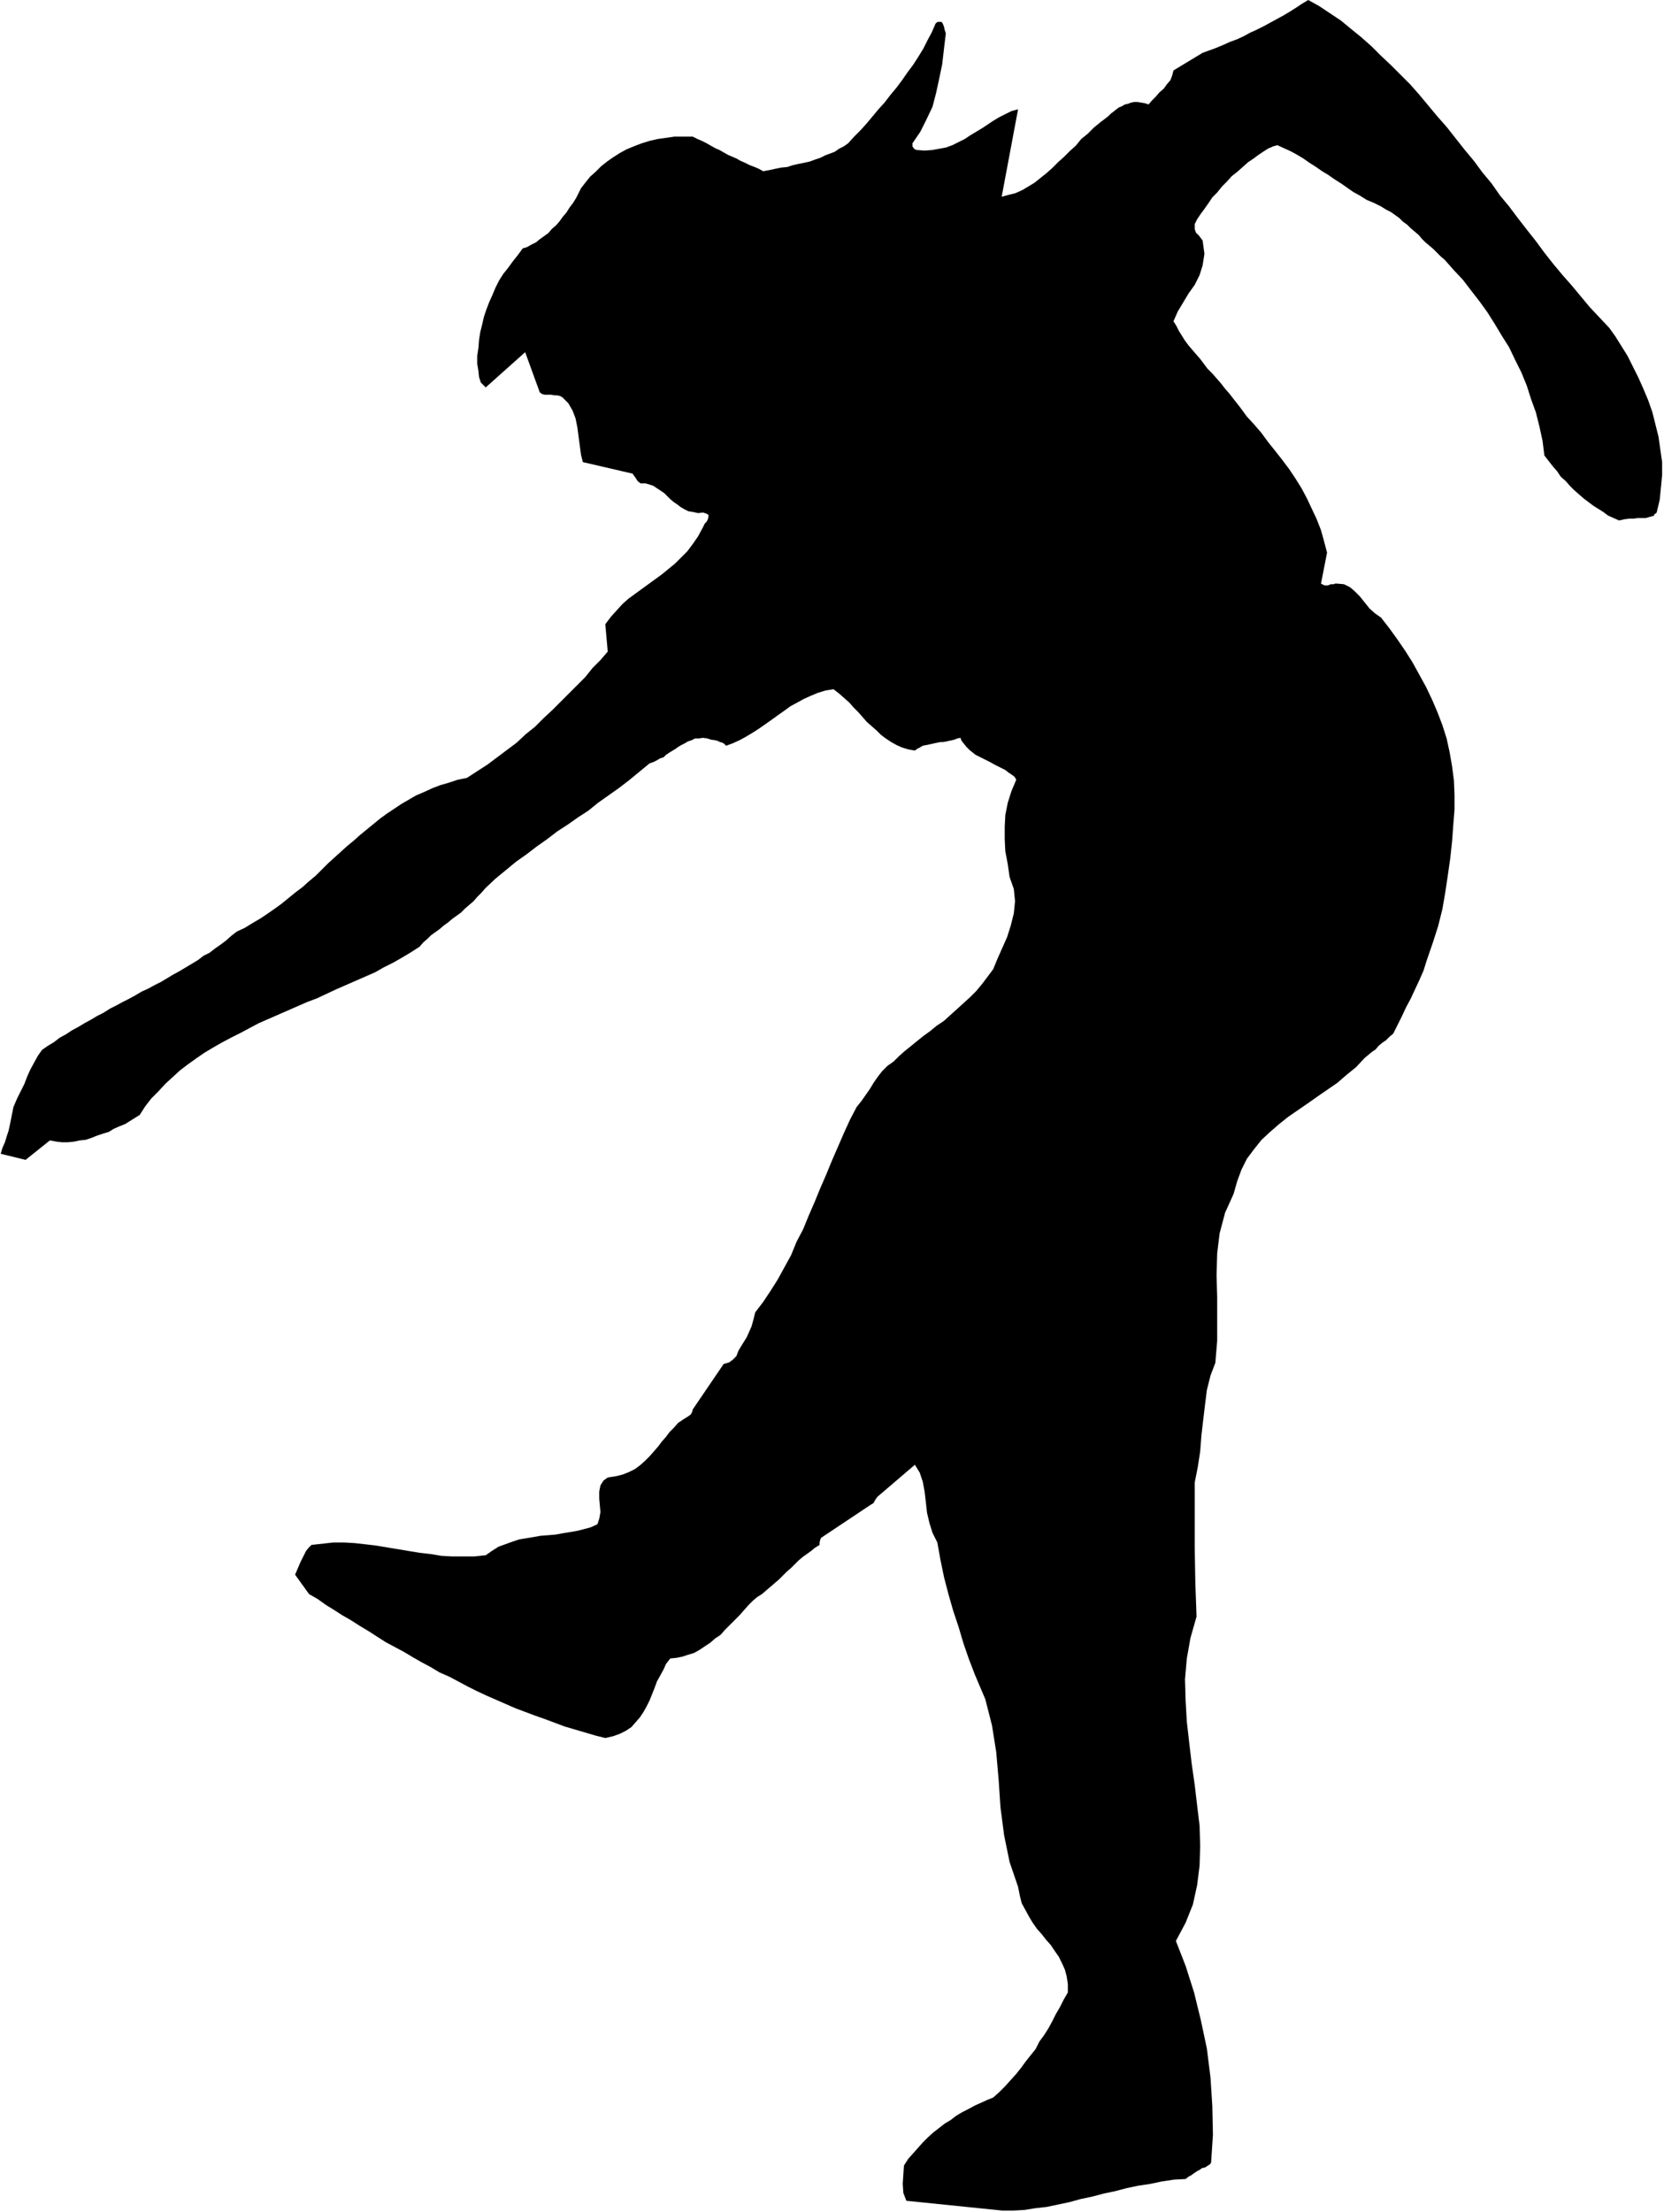
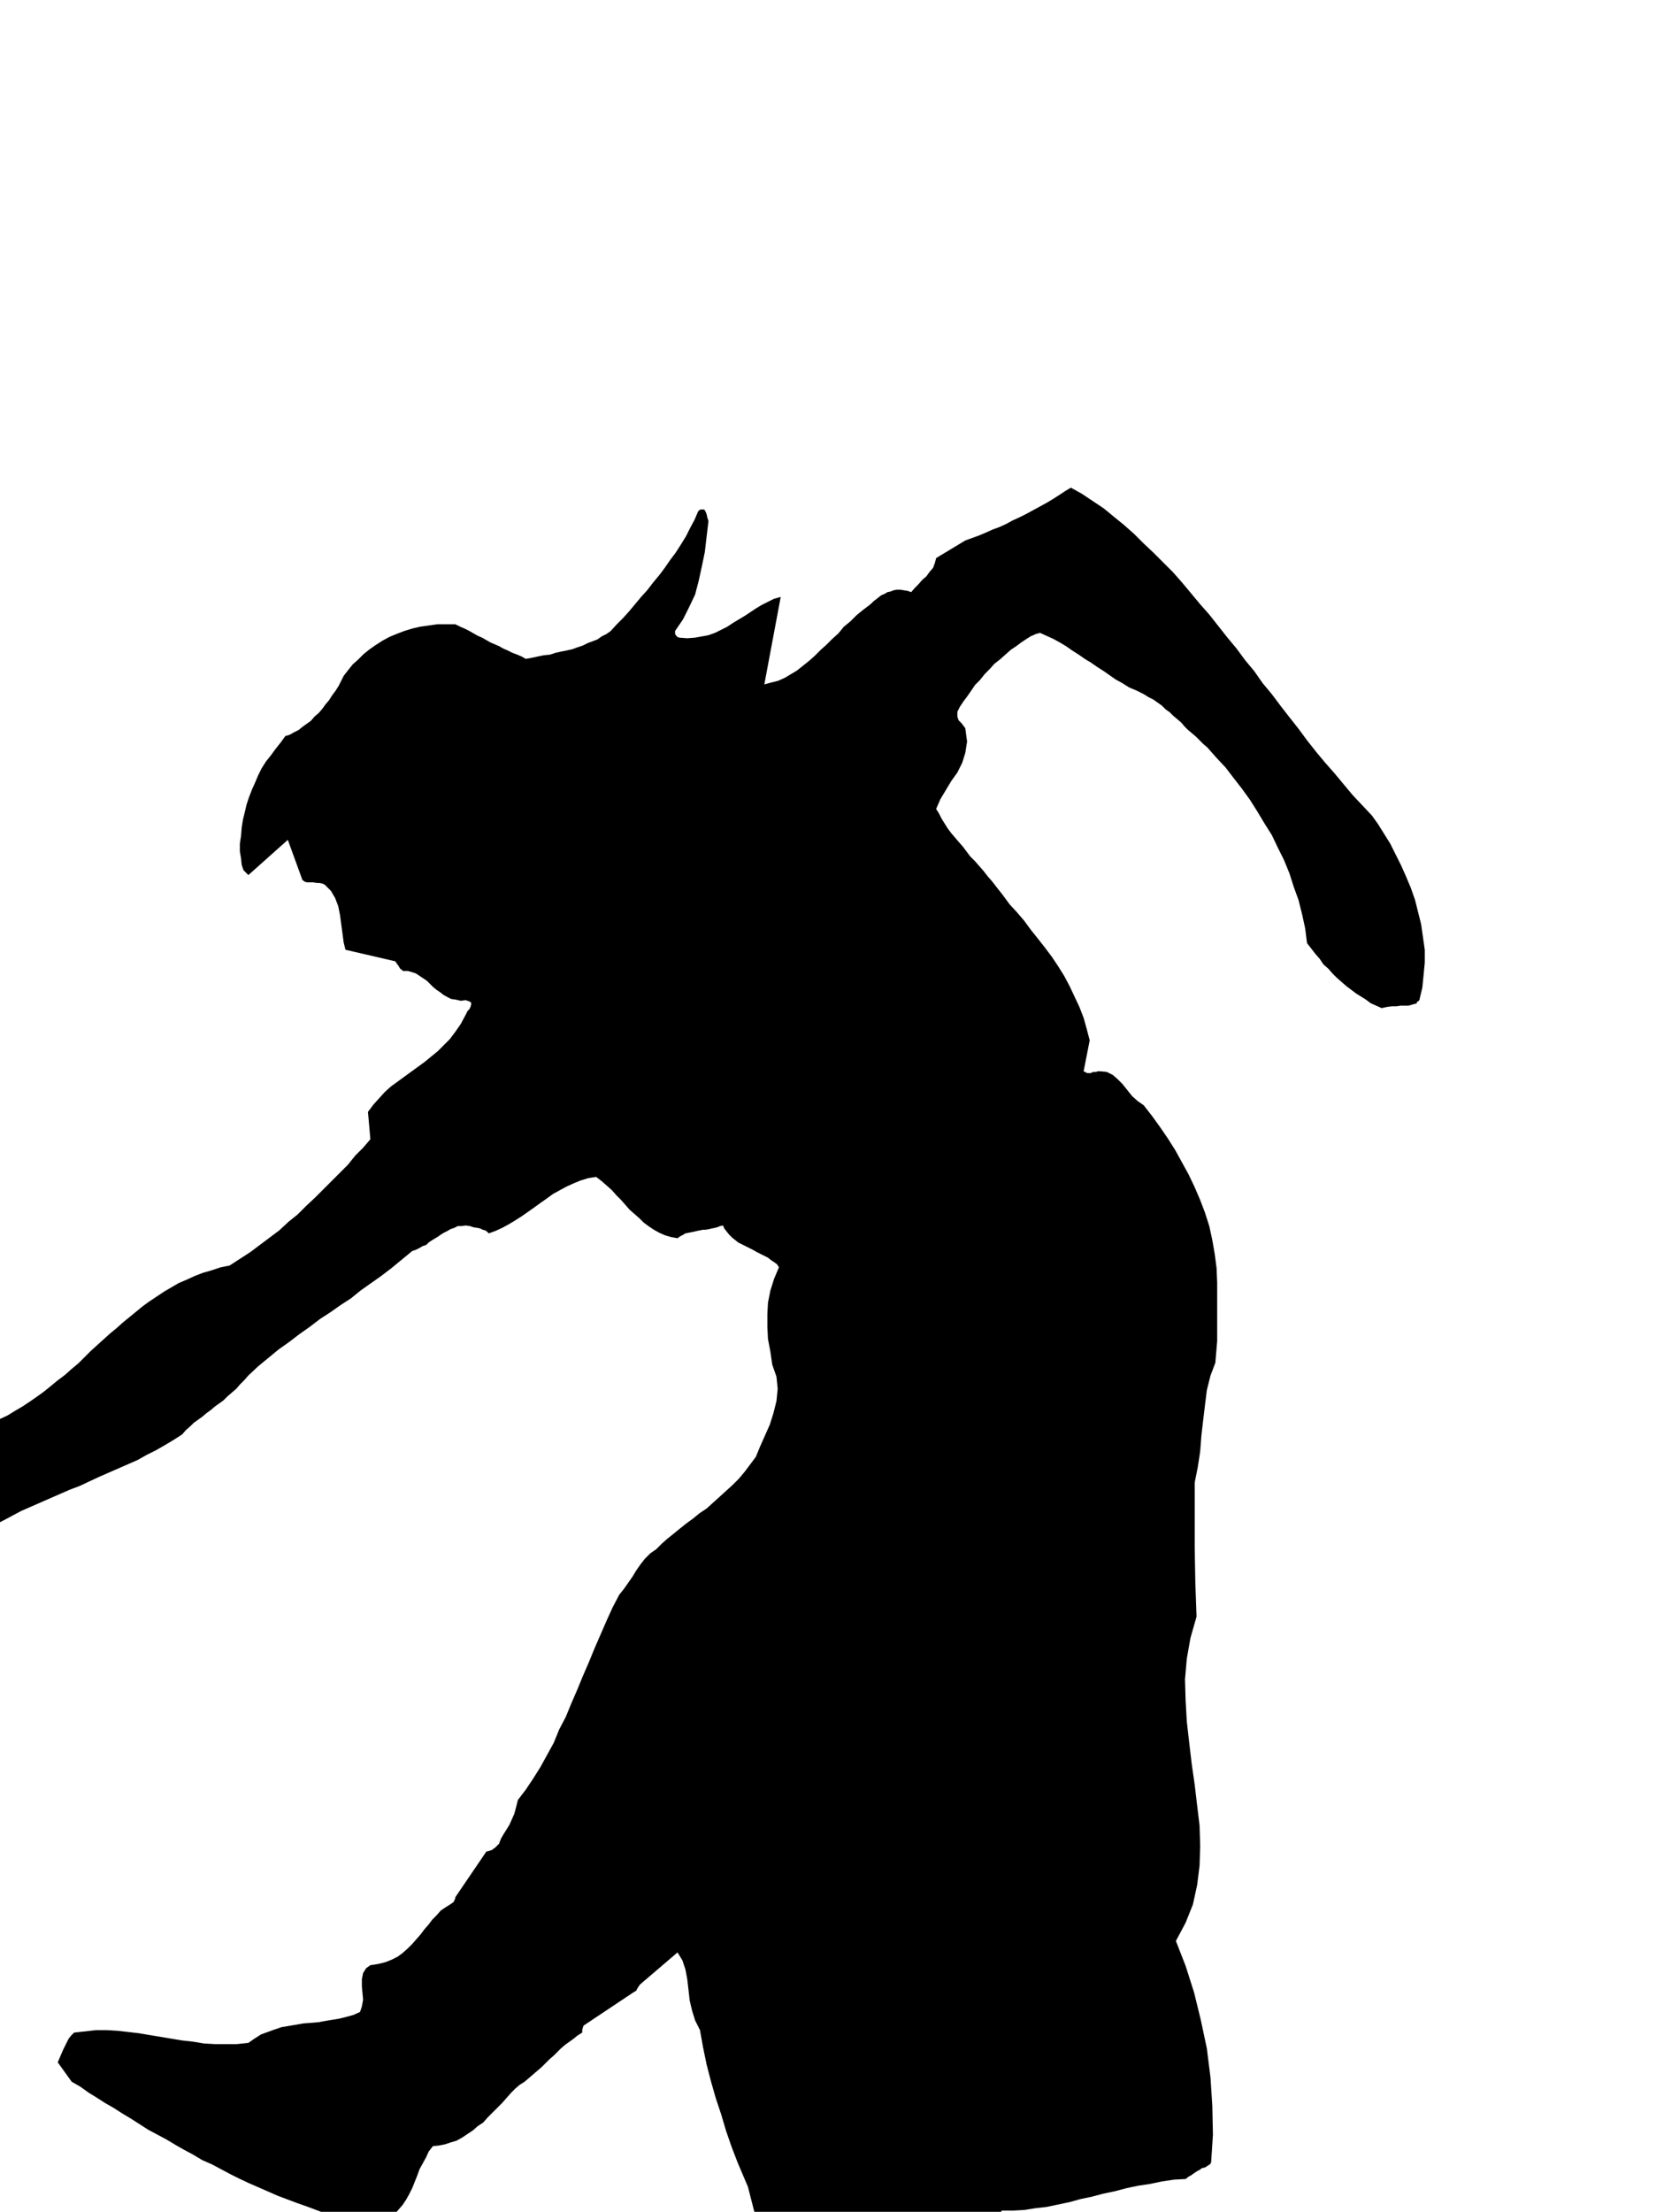
<svg xmlns="http://www.w3.org/2000/svg" fill-rule="evenodd" height="588.515" preserveAspectRatio="none" stroke-linecap="round" viewBox="0 0 2741 3642" width="442.931">
  <style>.brush0{fill:#fff}.pen0{stroke:#000;stroke-width:1;stroke-linejoin:round}</style>
-   <path style="stroke:none;fill:#000" d="M1650 3640h19l18-1 19-3 18-2 19-4 19-4 18-5 19-4 19-5 19-4 19-5 19-4 20-3 19-4 20-3 19-1 5-4 4-2 4-3 3-2 3-2 4-2 4-3 5-1 3-2 3-2 2-1 2-3 3-46-1-47-3-47-6-48-10-47-11-45-14-44-16-41 16-30 12-30 7-32 4-32 1-32-1-34-4-33-4-34-5-35-4-34-4-35-2-35-1-35 3-34 6-34 10-35-2-56-1-57v-108l5-25 4-26 2-26 3-26 3-25 3-24 6-24 8-21 3-36v-72l-1-36 1-36 4-33 9-34 14-31 6-21 7-19 9-18 12-16 12-15 14-13 15-13 15-12 16-11 16-11 17-12 16-11 16-11 15-13 16-13 14-15 6-5 6-5 6-4 5-6 6-5 6-4 6-6 6-5 7-14 7-14 7-15 8-15 7-15 7-15 7-16 5-16 10-29 9-28 7-28 5-29 4-27 4-28 3-28 2-27 2-25v-24l-1-24-3-23-4-23-5-23-7-22-8-21-9-21-10-21-11-20-11-20-12-19-13-19-13-18-14-18-10-7-9-8-8-10-8-10-8-8-8-7-10-5-11-1h-4l-2 1h-5l-2 1h-1l-1 1h-6l-2-1-2-1-2-1 10-51-5-19-5-18-7-18-8-17-8-17-9-17-10-16-10-15-12-16-11-14-12-15-11-15-12-14-12-13-11-15-11-14-7-9-7-8-7-9-7-8-7-8-8-8-6-8-6-8-7-8-6-7-6-7-6-8-5-8-5-8-4-8-5-8 7-16 9-15 9-15 10-14 8-16 5-16 3-19-3-22-6-8-5-5-2-6v-8l4-8 6-9 6-8 7-10 6-9 8-8 8-10 8-8 8-9 9-7 9-8 9-8 9-6 8-6 9-6 8-5 3-1 4-2 4-1 3-1 11 5 11 5 11 6 10 6 10 7 11 7 10 7 10 6 10 7 11 7 10 7 10 7 11 6 11 7 12 5 12 6 8 5 8 4 7 5 7 5 6 6 7 5 6 6 6 5 7 6 5 6 6 6 6 5 7 6 6 6 6 6 7 6 15 17 15 16 13 17 14 18 13 18 12 19 12 20 12 19 10 21 10 20 9 22 7 22 8 22 6 24 5 23 3 24 7 9 7 9 7 8 6 9 8 7 7 8 7 7 8 7 8 7 8 6 8 6 8 5 8 5 8 6 9 4 9 4 9-2 8-1h7l7-1h13l7-2 7-2v-2l1-1h1l2-2 5-21 2-20 2-21v-21l-3-21-3-21-5-20-5-20-7-20-8-19-8-18-9-18-9-18-10-16-10-16-10-14-16-17-16-17-15-18-15-18-15-17-15-18-15-19-14-19-15-19-14-18-15-20-15-18-14-20-15-18-14-19-15-18-15-19-15-19-15-17-15-18-15-18-15-17-16-16-16-16-16-15-16-16-17-15-16-13-17-14-18-12-18-12-18-10-10 6-9 6-11 7-10 6-11 6-11 6-11 6-12 6-11 5-11 6-11 5-11 4-11 5-12 5-11 4-11 4-48 29-2 8-3 8-6 7-5 7-7 6-6 7-6 6-6 7-6-2-6-1-6-1h-6l-5 1-5 2-5 1-5 3-5 2-4 3-5 4-4 3-4 4-5 4-4 3-4 3-11 9-10 10-11 9-9 11-10 9-10 10-9 8-10 10-9 8-10 8-10 8-10 6-10 6-11 5-12 3-11 3 27-144-11 3-10 5-10 5-10 6-9 6-9 6-10 6-10 6-9 6-10 5-10 5-11 4-11 2-11 2-13 1-13-1-3-1-2-2-2-3v-5l13-19 10-20 10-21 6-23 5-23 5-24 3-26 3-25-2-6-1-5-2-5-2-3h-6l-2 1-2 2-6 14-7 13-7 14-8 13-9 14-9 12-9 13-9 12-10 12-10 13-10 11-10 12-10 12-10 11-10 10-10 11-7 5-8 4-7 5-8 3-8 3-8 4-9 3-8 3-9 2-10 2-9 2-9 3-10 1-10 2-9 2-11 2-7-4-7-3-8-3-8-4-7-3-7-4-7-3-7-3-7-4-7-4-7-3-7-4-7-4-8-4-7-3-8-4h-30l-14 2-14 2-13 3-13 4-13 5-12 5-11 6-11 7-10 7-10 8-9 9-9 8-8 10-7 9-4 8-4 8-5 8-6 8-5 8-6 7-5 7-6 7-7 6-6 7-7 5-7 5-6 5-8 4-7 4-7 2-8 11-8 10-8 11-8 10-7 11-6 12-5 12-5 11-5 13-4 12-3 13-3 12-2 13-1 13-2 13v13l2 12 1 10 3 9 8 8 65-58 24 66 4 3 4 1h10l6 1h4l5 1 4 2 10 10 7 12 5 13 3 15 2 15 2 15 2 15 3 12 82 19 2 3 3 4 3 5 5 4h8l7 2 6 2 6 4 6 4 6 4 5 5 5 5 6 5 6 4 5 4 7 4 6 3 7 1 9 2 8-1 6 2 3 2v3l-1 4-2 4-3 3-2 4-1 2-8 15-9 13-9 12-10 10-10 10-11 9-11 9-11 8-11 8-11 8-11 8-11 8-10 9-10 11-9 10-9 12 4 45-12 14-13 13-12 15-13 13-14 14-13 13-14 14-15 14-14 14-15 12-15 14-16 12-16 12-16 12-17 11-17 11-15 3-15 5-14 4-13 5-13 6-14 6-12 7-12 7-12 8-12 8-11 8-11 9-11 9-11 9-10 9-11 9-11 10-10 9-11 10-11 11-9 9-12 10-10 9-12 9-11 9-11 9-11 8-13 9-12 8-12 7-13 8-13 6-9 7-9 8-8 6-10 7-9 7-10 5-9 7-10 6-10 6-10 6-11 6-10 6-10 6-10 5-11 6-11 5-10 6-11 6-10 5-11 6-10 5-11 7-10 5-10 6-11 6-10 6-11 6-9 6-11 6-9 7-10 6-10 7-7 10-6 11-6 11-5 11-5 13-6 12-6 12-6 14-2 10-2 10-2 10-2 9-3 9-3 10-4 9-3 10 41 10 40-32 11 2 9 1h10l10-1 9-2 10-1 9-3 10-4 9-3 10-3 8-5 9-4 10-4 8-5 8-5 8-5 9-14 10-13 12-12 11-12 12-11 12-11 13-10 14-10 13-9 15-9 14-8 15-8 16-8 15-8 15-8 16-7 16-7 16-7 16-7 16-7 16-6 17-8 15-7 16-7 16-7 16-7 16-7 14-8 16-8 14-8 15-9 14-9 6-7 7-6 6-6 7-5 7-5 7-6 7-5 7-6 7-5 7-5 7-7 7-6 7-6 6-7 7-7 7-8 16-15 17-14 17-14 17-12 17-13 17-12 17-13 17-11 17-12 17-11 16-13 17-12 17-12 17-13 17-14 17-14 6-2 6-3 5-3 6-2 4-4 6-4 5-3 5-3 4-3 5-3 6-3 5-3 6-2 6-3h6l7-1 7 1 6 2 7 1 4 1 4 2 4 1 3 2 3 3 11-4 11-5 11-6 10-6 11-7 10-7 10-7 11-8 10-7 11-8 11-6 11-6 11-5 12-5 13-4 13-2 9 7 8 7 9 8 7 8 8 8 7 8 7 8 8 7 8 7 7 7 8 6 9 6 9 5 9 4 10 3 11 2 4-3 4-2 5-3 5-1 5-1 5-1 4-1 5-1 5-1h4l6-1 4-1 5-1 4-1 5-2 5-1 2 5 4 5 4 5 5 5 5 4 5 4 6 3 6 3 6 3 6 3 7 4 6 3 6 3 6 3 5 4 6 4 4 3 2 3 1 2-8 19-6 19-4 20-1 19v21l1 20 4 21 3 21 7 20 2 20-2 20-5 20-6 19-8 18-8 18-7 17-9 12-9 12-10 12-10 10-11 10-11 10-10 9-11 10-12 8-11 9-11 8-10 8-11 9-10 8-9 8-9 9-10 7-9 9-7 9-7 10-6 10-7 10-7 10-8 10-11 21-10 22-10 23-10 23-9 22-10 23-9 22-10 23-9 22-11 21-9 22-11 20-11 20-12 19-12 18-13 17-3 12-3 11-4 9-4 9-5 8-5 8-4 7-3 8-3 3-2 2-2 2-2 1-2 2-3 1-3 1-4 1-51 75v1l-1 3-2 4-4 3-8 5-9 6-7 8-7 7-6 8-7 8-6 8-7 8-7 8-8 8-8 7-8 6-10 5-10 4-12 3-13 2-7 5-5 8-2 10v12l1 11 1 11-2 11-3 9-11 5-11 3-12 3-12 2-12 2-11 2-12 1-13 1-11 2-12 2-12 2-12 4-11 4-11 4-11 7-10 7-19 2h-36l-18-1-18-3-18-2-18-3-18-3-18-3-18-3-17-2-18-2-17-1h-18l-18 2-18 2-5 5-4 5-3 6-3 6-3 6-3 7-3 7-3 7 23 32 14 8 14 10 13 8 14 9 14 8 14 9 15 9 14 9 14 9 15 8 15 8 15 9 14 8 15 8 15 9 16 7 15 8 15 8 16 8 15 7 16 7 16 7 16 7 16 6 16 6 17 6 16 6 16 6 17 5 17 5 17 5 16 4 13-3 11-4 10-5 9-6 7-8 7-8 6-9 5-9 5-10 4-10 4-10 4-11 5-9 6-11 4-9 7-9 10-1 10-2 9-3 10-3 9-5 9-6 9-6 8-7 9-6 7-8 8-8 8-8 8-8 7-8 8-9 7-7 7-6 8-5 7-6 7-6 7-6 7-6 7-7 6-6 7-6 6-6 6-6 7-6 7-5 7-5 6-5 8-5v-4l1-4 1-3 1-1 81-54 5-3 2-4 2-3 2-3 62-53 8 13 5 15 3 16 2 17 2 18 4 17 5 16 8 16 5 28 6 29 7 27 8 28 9 27 8 27 9 26 10 26 17 40 11 43 7 44 4 46 3 45 6 46 9 44 14 41 3 15 3 12 6 11 6 11 6 10 7 10 8 9 7 9 8 9 6 9 7 10 5 10 5 11 3 11 2 13v14l-7 12-6 12-7 12-6 12-6 11-7 11-8 11-6 12-8 10-8 10-8 11-8 10-9 10-9 10-10 10-10 9-10 4-11 5-9 4-11 6-10 5-10 6-9 7-10 6-9 7-9 7-9 8-9 9-8 9-8 9-8 9-7 11-1 15-1 15 1 15 5 13 157 16z" />
+   <path style="stroke:none;fill:#000" d="M1650 3640h19l18-1 19-3 18-2 19-4 19-4 18-5 19-4 19-5 19-4 19-5 19-4 20-3 19-4 20-3 19-1 5-4 4-2 4-3 3-2 3-2 4-2 4-3 5-1 3-2 3-2 2-1 2-3 3-46-1-47-3-47-6-48-10-47-11-45-14-44-16-41 16-30 12-30 7-32 4-32 1-32-1-34-4-33-4-34-5-35-4-34-4-35-2-35-1-35 3-34 6-34 10-35-2-56-1-57v-108l5-25 4-26 2-26 3-26 3-25 3-24 6-24 8-21 3-36v-72v-24l-1-24-3-23-4-23-5-23-7-22-8-21-9-21-10-21-11-20-11-20-12-19-13-19-13-18-14-18-10-7-9-8-8-10-8-10-8-8-8-7-10-5-11-1h-4l-2 1h-5l-2 1h-1l-1 1h-6l-2-1-2-1-2-1 10-51-5-19-5-18-7-18-8-17-8-17-9-17-10-16-10-15-12-16-11-14-12-15-11-15-12-14-12-13-11-15-11-14-7-9-7-8-7-9-7-8-7-8-8-8-6-8-6-8-7-8-6-7-6-7-6-8-5-8-5-8-4-8-5-8 7-16 9-15 9-15 10-14 8-16 5-16 3-19-3-22-6-8-5-5-2-6v-8l4-8 6-9 6-8 7-10 6-9 8-8 8-10 8-8 8-9 9-7 9-8 9-8 9-6 8-6 9-6 8-5 3-1 4-2 4-1 3-1 11 5 11 5 11 6 10 6 10 7 11 7 10 7 10 6 10 7 11 7 10 7 10 7 11 6 11 7 12 5 12 6 8 5 8 4 7 5 7 5 6 6 7 5 6 6 6 5 7 6 5 6 6 6 6 5 7 6 6 6 6 6 7 6 15 17 15 16 13 17 14 18 13 18 12 19 12 20 12 19 10 21 10 20 9 22 7 22 8 22 6 24 5 23 3 24 7 9 7 9 7 8 6 9 8 7 7 8 7 7 8 7 8 7 8 6 8 6 8 5 8 5 8 6 9 4 9 4 9-2 8-1h7l7-1h13l7-2 7-2v-2l1-1h1l2-2 5-21 2-20 2-21v-21l-3-21-3-21-5-20-5-20-7-20-8-19-8-18-9-18-9-18-10-16-10-16-10-14-16-17-16-17-15-18-15-18-15-17-15-18-15-19-14-19-15-19-14-18-15-20-15-18-14-20-15-18-14-19-15-18-15-19-15-19-15-17-15-18-15-18-15-17-16-16-16-16-16-15-16-16-17-15-16-13-17-14-18-12-18-12-18-10-10 6-9 6-11 7-10 6-11 6-11 6-11 6-12 6-11 5-11 6-11 5-11 4-11 5-12 5-11 4-11 4-48 29-2 8-3 8-6 7-5 7-7 6-6 7-6 6-6 7-6-2-6-1-6-1h-6l-5 1-5 2-5 1-5 3-5 2-4 3-5 4-4 3-4 4-5 4-4 3-4 3-11 9-10 10-11 9-9 11-10 9-10 10-9 8-10 10-9 8-10 8-10 8-10 6-10 6-11 5-12 3-11 3 27-144-11 3-10 5-10 5-10 6-9 6-9 6-10 6-10 6-9 6-10 5-10 5-11 4-11 2-11 2-13 1-13-1-3-1-2-2-2-3v-5l13-19 10-20 10-21 6-23 5-23 5-24 3-26 3-25-2-6-1-5-2-5-2-3h-6l-2 1-2 2-6 14-7 13-7 14-8 13-9 14-9 12-9 13-9 12-10 12-10 13-10 11-10 12-10 12-10 11-10 10-10 11-7 5-8 4-7 5-8 3-8 3-8 4-9 3-8 3-9 2-10 2-9 2-9 3-10 1-10 2-9 2-11 2-7-4-7-3-8-3-8-4-7-3-7-4-7-3-7-3-7-4-7-4-7-3-7-4-7-4-8-4-7-3-8-4h-30l-14 2-14 2-13 3-13 4-13 5-12 5-11 6-11 7-10 7-10 8-9 9-9 8-8 10-7 9-4 8-4 8-5 8-6 8-5 8-6 7-5 7-6 7-7 6-6 7-7 5-7 5-6 5-8 4-7 4-7 2-8 11-8 10-8 11-8 10-7 11-6 12-5 12-5 11-5 13-4 12-3 13-3 12-2 13-1 13-2 13v13l2 12 1 10 3 9 8 8 65-58 24 66 4 3 4 1h10l6 1h4l5 1 4 2 10 10 7 12 5 13 3 15 2 15 2 15 2 15 3 12 82 19 2 3 3 4 3 5 5 4h8l7 2 6 2 6 4 6 4 6 4 5 5 5 5 6 5 6 4 5 4 7 4 6 3 7 1 9 2 8-1 6 2 3 2v3l-1 4-2 4-3 3-2 4-1 2-8 15-9 13-9 12-10 10-10 10-11 9-11 9-11 8-11 8-11 8-11 8-11 8-10 9-10 11-9 10-9 12 4 45-12 14-13 13-12 15-13 13-14 14-13 13-14 14-15 14-14 14-15 12-15 14-16 12-16 12-16 12-17 11-17 11-15 3-15 5-14 4-13 5-13 6-14 6-12 7-12 7-12 8-12 8-11 8-11 9-11 9-11 9-10 9-11 9-11 10-10 9-11 10-11 11-9 9-12 10-10 9-12 9-11 9-11 9-11 8-13 9-12 8-12 7-13 8-13 6-9 7-9 8-8 6-10 7-9 7-10 5-9 7-10 6-10 6-10 6-11 6-10 6-10 6-10 5-11 6-11 5-10 6-11 6-10 5-11 6-10 5-11 7-10 5-10 6-11 6-10 6-11 6-9 6-11 6-9 7-10 6-10 7-7 10-6 11-6 11-5 11-5 13-6 12-6 12-6 14-2 10-2 10-2 10-2 9-3 9-3 10-4 9-3 10 41 10 40-32 11 2 9 1h10l10-1 9-2 10-1 9-3 10-4 9-3 10-3 8-5 9-4 10-4 8-5 8-5 8-5 9-14 10-13 12-12 11-12 12-11 12-11 13-10 14-10 13-9 15-9 14-8 15-8 16-8 15-8 15-8 16-7 16-7 16-7 16-7 16-7 16-6 17-8 15-7 16-7 16-7 16-7 16-7 14-8 16-8 14-8 15-9 14-9 6-7 7-6 6-6 7-5 7-5 7-6 7-5 7-6 7-5 7-5 7-7 7-6 7-6 6-7 7-7 7-8 16-15 17-14 17-14 17-12 17-13 17-12 17-13 17-11 17-12 17-11 16-13 17-12 17-12 17-13 17-14 17-14 6-2 6-3 5-3 6-2 4-4 6-4 5-3 5-3 4-3 5-3 6-3 5-3 6-2 6-3h6l7-1 7 1 6 2 7 1 4 1 4 2 4 1 3 2 3 3 11-4 11-5 11-6 10-6 11-7 10-7 10-7 11-8 10-7 11-8 11-6 11-6 11-5 12-5 13-4 13-2 9 7 8 7 9 8 7 8 8 8 7 8 7 8 8 7 8 7 7 7 8 6 9 6 9 5 9 4 10 3 11 2 4-3 4-2 5-3 5-1 5-1 5-1 4-1 5-1 5-1h4l6-1 4-1 5-1 4-1 5-2 5-1 2 5 4 5 4 5 5 5 5 4 5 4 6 3 6 3 6 3 6 3 7 4 6 3 6 3 6 3 5 4 6 4 4 3 2 3 1 2-8 19-6 19-4 20-1 19v21l1 20 4 21 3 21 7 20 2 20-2 20-5 20-6 19-8 18-8 18-7 17-9 12-9 12-10 12-10 10-11 10-11 10-10 9-11 10-12 8-11 9-11 8-10 8-11 9-10 8-9 8-9 9-10 7-9 9-7 9-7 10-6 10-7 10-7 10-8 10-11 21-10 22-10 23-10 23-9 22-10 23-9 22-10 23-9 22-11 21-9 22-11 20-11 20-12 19-12 18-13 17-3 12-3 11-4 9-4 9-5 8-5 8-4 7-3 8-3 3-2 2-2 2-2 1-2 2-3 1-3 1-4 1-51 75v1l-1 3-2 4-4 3-8 5-9 6-7 8-7 7-6 8-7 8-6 8-7 8-7 8-8 8-8 7-8 6-10 5-10 4-12 3-13 2-7 5-5 8-2 10v12l1 11 1 11-2 11-3 9-11 5-11 3-12 3-12 2-12 2-11 2-12 1-13 1-11 2-12 2-12 2-12 4-11 4-11 4-11 7-10 7-19 2h-36l-18-1-18-3-18-2-18-3-18-3-18-3-18-3-17-2-18-2-17-1h-18l-18 2-18 2-5 5-4 5-3 6-3 6-3 6-3 7-3 7-3 7 23 32 14 8 14 10 13 8 14 9 14 8 14 9 15 9 14 9 14 9 15 8 15 8 15 9 14 8 15 8 15 9 16 7 15 8 15 8 16 8 15 7 16 7 16 7 16 7 16 6 16 6 17 6 16 6 16 6 17 5 17 5 17 5 16 4 13-3 11-4 10-5 9-6 7-8 7-8 6-9 5-9 5-10 4-10 4-10 4-11 5-9 6-11 4-9 7-9 10-1 10-2 9-3 10-3 9-5 9-6 9-6 8-7 9-6 7-8 8-8 8-8 8-8 7-8 8-9 7-7 7-6 8-5 7-6 7-6 7-6 7-6 7-7 6-6 7-6 6-6 6-6 7-6 7-5 7-5 6-5 8-5v-4l1-4 1-3 1-1 81-54 5-3 2-4 2-3 2-3 62-53 8 13 5 15 3 16 2 17 2 18 4 17 5 16 8 16 5 28 6 29 7 27 8 28 9 27 8 27 9 26 10 26 17 40 11 43 7 44 4 46 3 45 6 46 9 44 14 41 3 15 3 12 6 11 6 11 6 10 7 10 8 9 7 9 8 9 6 9 7 10 5 10 5 11 3 11 2 13v14l-7 12-6 12-7 12-6 12-6 11-7 11-8 11-6 12-8 10-8 10-8 11-8 10-9 10-9 10-10 10-10 9-10 4-11 5-9 4-11 6-10 5-10 6-9 7-10 6-9 7-9 7-9 8-9 9-8 9-8 9-8 9-7 11-1 15-1 15 1 15 5 13 157 16z" />
</svg>